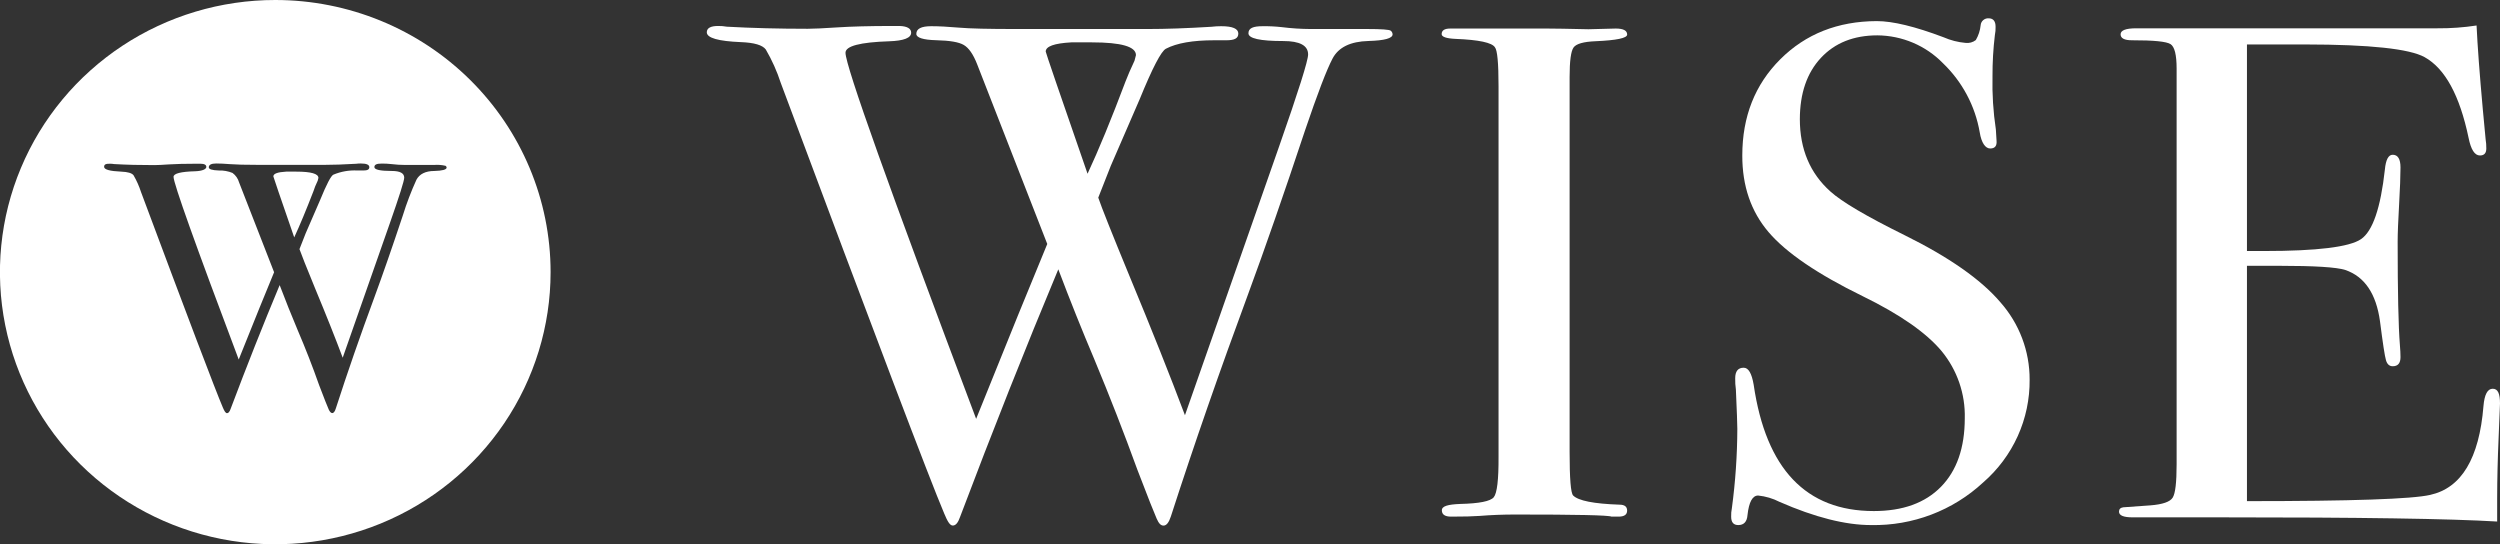
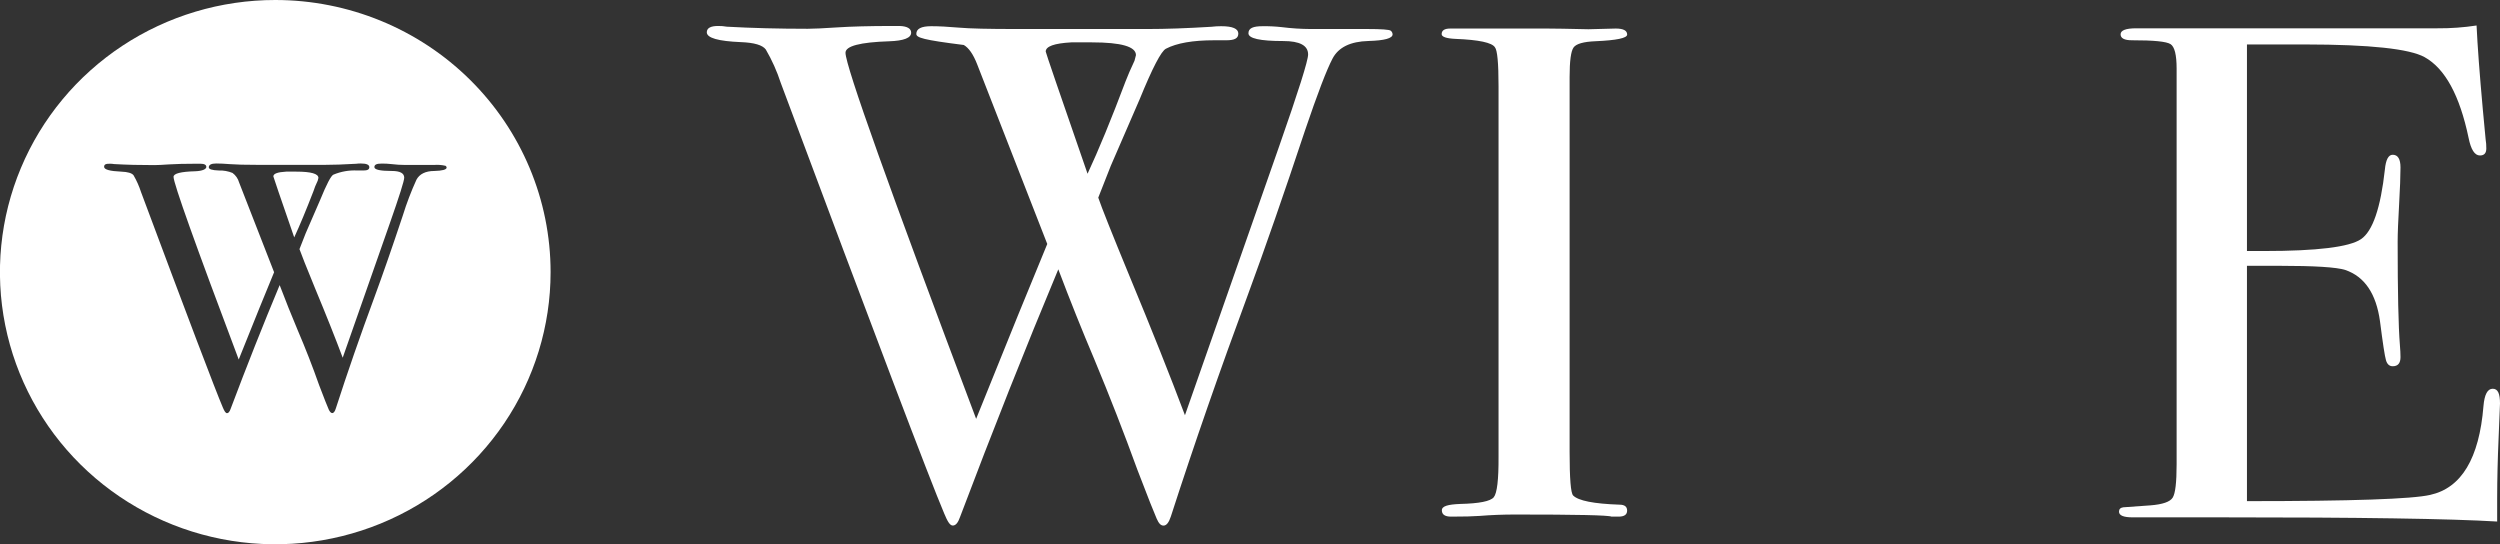
<svg xmlns="http://www.w3.org/2000/svg" width="147" height="32" viewBox="0 0 147 32" fill="none">
  <rect x="0" y="0" width="147" height="32" fill="#333333" stroke="none" />
  <g clip-path="url(#clip0)">
-     <path d="M81.884 2.02C81.884 2.253 81.41 2.384 80.466 2.41C79.406 2.438 78.703 2.78 78.355 3.441C78.006 4.102 77.47 5.509 76.744 7.644C75.49 11.417 74.374 14.625 73.399 17.268C71.727 21.786 70.209 26.153 68.847 30.367C68.731 30.723 68.589 30.905 68.416 30.905C68.243 30.905 68.132 30.765 68.011 30.493C67.889 30.221 67.503 29.26 66.877 27.618C66.098 25.474 65.255 23.311 64.348 21.132C63.624 19.423 62.917 17.657 62.228 15.836C60.285 20.489 58.358 25.346 56.448 30.406C56.334 30.736 56.196 30.902 56.025 30.902C55.855 30.902 55.716 30.666 55.521 30.198C54.657 28.163 51.453 19.721 45.908 4.873C45.686 4.19 45.392 3.533 45.029 2.911C44.84 2.652 44.353 2.507 43.567 2.477C42.229 2.423 41.56 2.23 41.56 1.9C41.56 1.65 41.784 1.527 42.229 1.527C42.397 1.525 42.565 1.539 42.731 1.569C44.206 1.651 45.795 1.692 47.496 1.692C47.83 1.692 48.408 1.665 49.231 1.611C50.053 1.557 51.118 1.529 52.428 1.527H52.887C53.349 1.541 53.576 1.681 53.576 1.922C53.576 2.23 53.145 2.398 52.289 2.427C50.571 2.483 49.715 2.707 49.715 3.102C49.715 3.873 52.276 11.049 57.397 24.628C59.268 19.977 60.662 16.55 61.579 14.346L57.451 3.766C57.224 3.189 56.967 2.819 56.672 2.645C56.377 2.471 55.838 2.384 55.056 2.365C54.273 2.345 53.88 2.214 53.88 1.995C53.88 1.692 54.163 1.541 54.758 1.541C55.203 1.541 55.745 1.569 56.388 1.625C57.032 1.681 58.143 1.706 59.73 1.706H67.506C68.536 1.706 69.776 1.663 71.225 1.575C71.419 1.551 71.614 1.54 71.809 1.541C72.478 1.541 72.813 1.687 72.813 1.975C72.813 2.264 72.577 2.368 72.104 2.368H71.392C70.139 2.368 69.19 2.533 68.558 2.864C68.28 3.002 67.765 3.992 67.013 5.834C66.676 6.605 66.109 7.913 65.312 9.756C65.15 10.171 64.904 10.793 64.578 11.622C64.767 12.183 65.376 13.712 66.406 16.212C67.729 19.4 68.819 22.135 69.675 24.416C71.243 19.955 73.09 14.683 75.216 8.599C76.35 5.36 76.917 3.561 76.917 3.203C76.917 2.676 76.43 2.413 75.455 2.413C74.088 2.413 73.408 2.261 73.408 1.956C73.408 1.65 73.691 1.541 74.244 1.541C74.623 1.536 75.002 1.555 75.378 1.597C75.932 1.666 76.489 1.703 77.048 1.706H80.393C81.229 1.706 81.688 1.74 81.773 1.804C81.807 1.83 81.834 1.863 81.853 1.9C81.872 1.937 81.883 1.978 81.884 2.02ZM64.204 2.491H62.99C61.987 2.547 61.488 2.726 61.488 3.032C61.488 3.088 62.308 5.482 63.948 10.216C64.593 8.837 65.34 7.02 66.191 4.763C66.304 4.464 66.477 4.067 66.709 3.57L66.794 3.242C66.794 2.741 65.931 2.491 64.204 2.491Z" fill="white" />
+     <path d="M81.884 2.02C81.884 2.253 81.41 2.384 80.466 2.41C79.406 2.438 78.703 2.78 78.355 3.441C78.006 4.102 77.47 5.509 76.744 7.644C75.49 11.417 74.374 14.625 73.399 17.268C71.727 21.786 70.209 26.153 68.847 30.367C68.731 30.723 68.589 30.905 68.416 30.905C68.243 30.905 68.132 30.765 68.011 30.493C67.889 30.221 67.503 29.26 66.877 27.618C66.098 25.474 65.255 23.311 64.348 21.132C63.624 19.423 62.917 17.657 62.228 15.836C60.285 20.489 58.358 25.346 56.448 30.406C56.334 30.736 56.196 30.902 56.025 30.902C55.855 30.902 55.716 30.666 55.521 30.198C54.657 28.163 51.453 19.721 45.908 4.873C45.686 4.19 45.392 3.533 45.029 2.911C44.84 2.652 44.353 2.507 43.567 2.477C42.229 2.423 41.56 2.23 41.56 1.9C41.56 1.65 41.784 1.527 42.229 1.527C42.397 1.525 42.565 1.539 42.731 1.569C44.206 1.651 45.795 1.692 47.496 1.692C47.83 1.692 48.408 1.665 49.231 1.611C50.053 1.557 51.118 1.529 52.428 1.527H52.887C53.349 1.541 53.576 1.681 53.576 1.922C53.576 2.23 53.145 2.398 52.289 2.427C50.571 2.483 49.715 2.707 49.715 3.102C49.715 3.873 52.276 11.049 57.397 24.628C59.268 19.977 60.662 16.55 61.579 14.346L57.451 3.766C57.224 3.189 56.967 2.819 56.672 2.645C54.273 2.345 53.88 2.214 53.88 1.995C53.88 1.692 54.163 1.541 54.758 1.541C55.203 1.541 55.745 1.569 56.388 1.625C57.032 1.681 58.143 1.706 59.73 1.706H67.506C68.536 1.706 69.776 1.663 71.225 1.575C71.419 1.551 71.614 1.54 71.809 1.541C72.478 1.541 72.813 1.687 72.813 1.975C72.813 2.264 72.577 2.368 72.104 2.368H71.392C70.139 2.368 69.19 2.533 68.558 2.864C68.28 3.002 67.765 3.992 67.013 5.834C66.676 6.605 66.109 7.913 65.312 9.756C65.15 10.171 64.904 10.793 64.578 11.622C64.767 12.183 65.376 13.712 66.406 16.212C67.729 19.4 68.819 22.135 69.675 24.416C71.243 19.955 73.09 14.683 75.216 8.599C76.35 5.36 76.917 3.561 76.917 3.203C76.917 2.676 76.43 2.413 75.455 2.413C74.088 2.413 73.408 2.261 73.408 1.956C73.408 1.65 73.691 1.541 74.244 1.541C74.623 1.536 75.002 1.555 75.378 1.597C75.932 1.666 76.489 1.703 77.048 1.706H80.393C81.229 1.706 81.688 1.74 81.773 1.804C81.807 1.83 81.834 1.863 81.853 1.9C81.872 1.937 81.883 1.978 81.884 2.02ZM64.204 2.491H62.99C61.987 2.547 61.488 2.726 61.488 3.032C61.488 3.088 62.308 5.482 63.948 10.216C64.593 8.837 65.34 7.02 66.191 4.763C66.304 4.464 66.477 4.067 66.709 3.57L66.794 3.242C66.794 2.741 65.931 2.491 64.204 2.491Z" fill="white" />
    <path d="M95.675 30.025C95.675 30.26 95.507 30.378 95.173 30.378H94.756C94.59 30.294 92.7 30.253 89.087 30.254C88.389 30.254 87.692 30.28 86.998 30.336C86.635 30.364 86.077 30.378 85.325 30.378C84.962 30.378 84.781 30.254 84.781 30.005C84.781 29.756 85.144 29.66 85.866 29.632C86.98 29.606 87.634 29.475 87.831 29.24C88.027 29.005 88.122 28.211 88.114 26.858V5.06C88.114 3.708 88.043 2.948 87.902 2.782C87.732 2.506 86.956 2.34 85.575 2.286C85.036 2.261 84.769 2.163 84.769 2.006C84.769 1.79 84.937 1.678 85.274 1.678H90.96C91.384 1.678 92.198 1.692 93.404 1.72L95.006 1.678C95.454 1.678 95.677 1.796 95.677 2.031C95.677 2.241 95.057 2.37 93.818 2.424C93.111 2.452 92.68 2.575 92.525 2.793C92.37 3.012 92.293 3.591 92.293 4.531V26.576C92.293 28.147 92.361 28.999 92.502 29.136C92.809 29.443 93.714 29.622 95.218 29.674C95.53 29.674 95.675 29.792 95.675 30.025Z" fill="white" />
-     <path d="M119.342 22.323C119.353 23.467 119.115 24.6 118.642 25.645C118.169 26.689 117.474 27.62 116.603 28.375C114.823 30.024 112.461 30.921 110.021 30.874C108.509 30.874 106.714 30.419 104.635 29.509C104.244 29.308 103.818 29.182 103.379 29.137C103.045 29.137 102.838 29.52 102.753 30.283C102.725 30.675 102.543 30.874 102.211 30.874C101.928 30.874 101.792 30.709 101.792 30.378C101.787 30.212 101.801 30.045 101.834 29.882C102.042 28.335 102.149 26.777 102.155 25.217C102.155 24.937 102.126 24.169 102.07 22.902C102.039 22.683 102.025 22.462 102.03 22.241C102.03 21.829 102.197 21.622 102.529 21.622C102.812 21.622 103.002 21.956 103.116 22.622C103.84 27.574 106.194 30.05 110.18 30.05C111.881 30.05 113.197 29.575 114.129 28.624C115.06 27.673 115.527 26.331 115.529 24.598C115.566 23.164 115.085 21.764 114.171 20.65C113.264 19.563 111.711 18.482 109.511 17.408C106.865 16.114 105.025 14.86 103.992 13.648C102.958 12.436 102.443 10.934 102.447 9.143C102.447 6.856 103.192 4.97 104.683 3.483C106.174 1.996 108.064 1.249 110.353 1.241C111.298 1.241 112.607 1.558 114.282 2.191C114.69 2.37 115.126 2.482 115.571 2.522C115.679 2.535 115.787 2.528 115.892 2.499C115.996 2.471 116.093 2.422 116.178 2.356C116.334 2.09 116.431 1.794 116.462 1.488C116.469 1.373 116.521 1.266 116.608 1.189C116.694 1.112 116.807 1.071 116.924 1.076C117.201 1.076 117.34 1.241 117.34 1.572C117.346 1.738 117.331 1.905 117.298 2.068C117.202 2.869 117.156 3.676 117.159 4.483C117.135 5.531 117.201 6.579 117.357 7.616L117.397 8.274C117.425 8.579 117.301 8.731 117.023 8.731C116.745 8.731 116.507 8.406 116.408 7.781C116.141 6.231 115.381 4.805 114.239 3.71C113.74 3.199 113.142 2.792 112.482 2.512C111.821 2.232 111.111 2.085 110.392 2.079C109 2.079 107.892 2.52 107.07 3.402C106.248 4.283 105.835 5.484 105.831 7.005C105.831 8.77 106.43 10.189 107.629 11.261C108.298 11.866 109.747 12.72 111.977 13.822C114.596 15.116 116.477 16.431 117.618 17.767C118.735 19.027 119.348 20.647 119.342 22.323Z" fill="white" />
    <path d="M147 23.726C147 23.834 146.973 24.509 146.918 25.749C146.863 26.989 146.835 28.174 146.833 29.302V30.666C144.104 30.5 138.698 30.418 130.615 30.42H125.394C124.864 30.42 124.597 30.308 124.597 30.086C124.597 29.938 124.682 29.851 124.85 29.829C124.932 29.829 125.462 29.789 126.437 29.716C127.163 29.66 127.599 29.509 127.755 29.26C127.911 29.011 127.985 28.363 127.985 27.299V4.026C127.985 3.225 127.866 2.748 127.628 2.595C127.389 2.441 126.634 2.366 125.36 2.368C124.912 2.368 124.691 2.25 124.691 2.017C124.691 1.785 124.997 1.664 125.609 1.664H143.323C144.093 1.67 144.862 1.615 145.622 1.499C145.677 2.685 145.799 4.324 145.988 6.416L146.155 8.193C146.184 8.37 146.198 8.55 146.195 8.731C146.195 9.005 146.07 9.142 145.821 9.142C145.512 9.142 145.291 8.798 145.152 8.103C144.63 5.609 143.769 4.029 142.569 3.362C141.679 2.867 139.339 2.618 135.548 2.614H132.121V14.76H133.124C136.244 14.76 138.146 14.527 138.83 14.06C139.514 13.593 139.981 12.229 140.231 9.969C140.285 9.392 140.44 9.1 140.69 9.1C140.996 9.1 141.149 9.35 141.149 9.846C141.149 10.342 141.121 11.07 141.067 12.034C141.013 12.998 140.982 13.715 140.982 14.225C140.982 17.173 141.026 19.197 141.115 20.297C141.138 20.577 141.149 20.807 141.149 21C141.149 21.359 140.996 21.535 140.693 21.535C140.497 21.535 140.367 21.42 140.296 21.185C140.225 20.95 140.109 20.187 139.944 18.893C139.72 17.268 139.039 16.262 137.903 15.875C137.405 15.711 136.101 15.629 133.994 15.629H132.121V29.467C138.251 29.467 141.842 29.345 142.893 29.1C144.733 28.695 145.778 26.954 146.028 23.878C146.084 23.199 146.266 22.858 146.572 22.858C146.878 22.858 147 23.146 147 23.726Z" fill="white" />
    <path d="M18.681 10.627L18.723 10.462C18.723 10.216 18.293 10.092 17.431 10.092H16.824C16.325 10.12 16.073 10.21 16.073 10.373C16.073 10.4 16.482 11.596 17.3 13.959C17.62 13.27 17.998 12.362 18.434 11.235C18.48 11.073 18.565 10.874 18.681 10.627Z" fill="white" />
    <path d="M16.188 2.45417e-07C12.986 -0.001 9.856 0.937 7.193 2.695C4.531 4.453 2.455 6.952 1.23 9.876C0.004 12.8 -0.317 16.017 0.307 19.121C0.932 22.226 2.473 25.077 4.737 27.315C7.001 29.553 9.886 31.078 13.026 31.695C16.167 32.313 19.422 31.996 22.38 30.785C25.338 29.574 27.867 27.523 29.646 24.892C31.425 22.26 32.375 19.166 32.375 16.001C32.375 11.758 30.669 7.688 27.634 4.688C24.599 1.687 20.482 0.001 16.188 2.45417e-07V2.45417e-07ZM25.543 10.053C25.013 10.053 24.664 10.238 24.488 10.566C24.176 11.25 23.908 11.953 23.686 12.67C23.059 14.553 22.502 16.154 22.017 17.472C21.183 19.729 20.427 21.908 19.749 24.009C19.692 24.196 19.621 24.289 19.536 24.289C19.465 24.289 19.397 24.219 19.332 24.085C19.267 23.95 19.08 23.468 18.765 22.647C18.387 21.573 17.966 20.493 17.501 19.406C17.142 18.554 16.789 17.673 16.444 16.764C15.474 19.085 14.512 21.514 13.558 24.048C13.501 24.211 13.43 24.295 13.348 24.295C13.266 24.295 13.192 24.177 13.096 23.945C12.661 22.925 11.059 18.706 8.291 11.289C8.181 10.947 8.034 10.619 7.854 10.308C7.758 10.179 7.514 10.106 7.126 10.092C6.457 10.064 6.122 9.969 6.122 9.812C6.122 9.655 6.236 9.627 6.457 9.627C6.54 9.626 6.624 9.632 6.706 9.647C7.443 9.69 8.236 9.71 9.085 9.708C9.253 9.708 9.542 9.694 9.952 9.666C10.36 9.641 10.893 9.627 11.548 9.627H11.775C12.013 9.627 12.132 9.689 12.132 9.815C12.132 9.941 11.916 10.053 11.488 10.07C10.632 10.092 10.204 10.202 10.204 10.398C10.204 10.781 11.482 14.361 14.037 21.14C14.967 18.814 15.66 17.104 16.117 16.007L14.059 10.728C13.996 10.504 13.86 10.307 13.671 10.168C13.415 10.064 13.14 10.015 12.863 10.025C12.472 10.012 12.277 9.95 12.277 9.84C12.277 9.689 12.424 9.613 12.716 9.613C12.937 9.613 13.209 9.627 13.529 9.652C13.85 9.678 14.405 9.694 15.196 9.694H19.077C19.59 9.694 20.211 9.672 20.934 9.63C21.028 9.618 21.122 9.613 21.217 9.613C21.552 9.613 21.716 9.686 21.716 9.829C21.716 9.972 21.6 10.025 21.362 10.025H21.016C20.531 9.999 20.046 10.084 19.599 10.272C19.46 10.342 19.202 10.832 18.825 11.757C18.657 12.141 18.373 12.795 17.974 13.718C17.895 13.925 17.77 14.236 17.609 14.648C17.705 14.928 18.008 15.688 18.521 16.94C19.183 18.532 19.726 19.896 20.151 21.034C20.934 18.809 21.856 16.178 22.918 13.141C23.485 11.525 23.768 10.627 23.768 10.448C23.768 10.185 23.525 10.053 23.037 10.053C22.357 10.053 22.014 9.977 22.014 9.826C22.014 9.675 22.153 9.619 22.433 9.619C22.623 9.615 22.812 9.625 23 9.647C23.282 9.682 23.566 9.699 23.851 9.7H25.512C25.743 9.68 25.975 9.697 26.201 9.75C26.219 9.762 26.234 9.777 26.245 9.796C26.256 9.815 26.262 9.836 26.263 9.857C26.252 9.975 26.016 10.039 25.543 10.053Z" fill="white" />
  </g>
  <defs>
    <clipPath id="clip0">
      <rect width="147" height="32" fill="white" />
    </clipPath>
  </defs>
</svg>